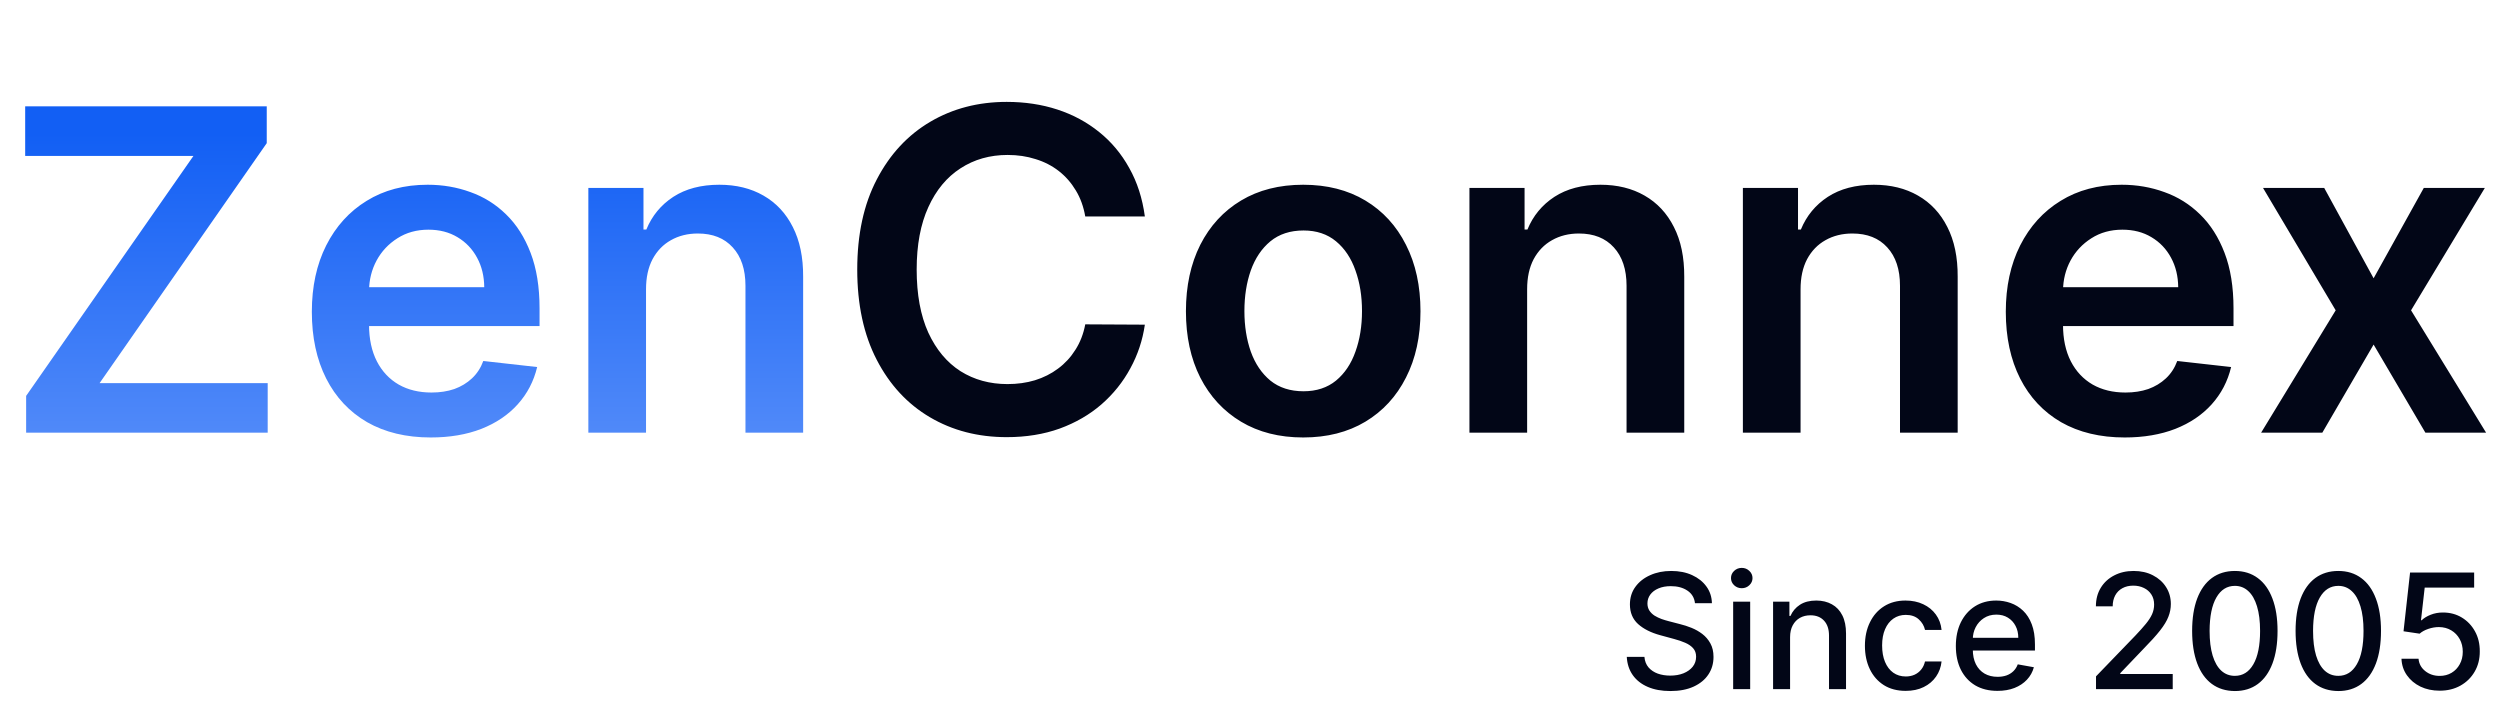
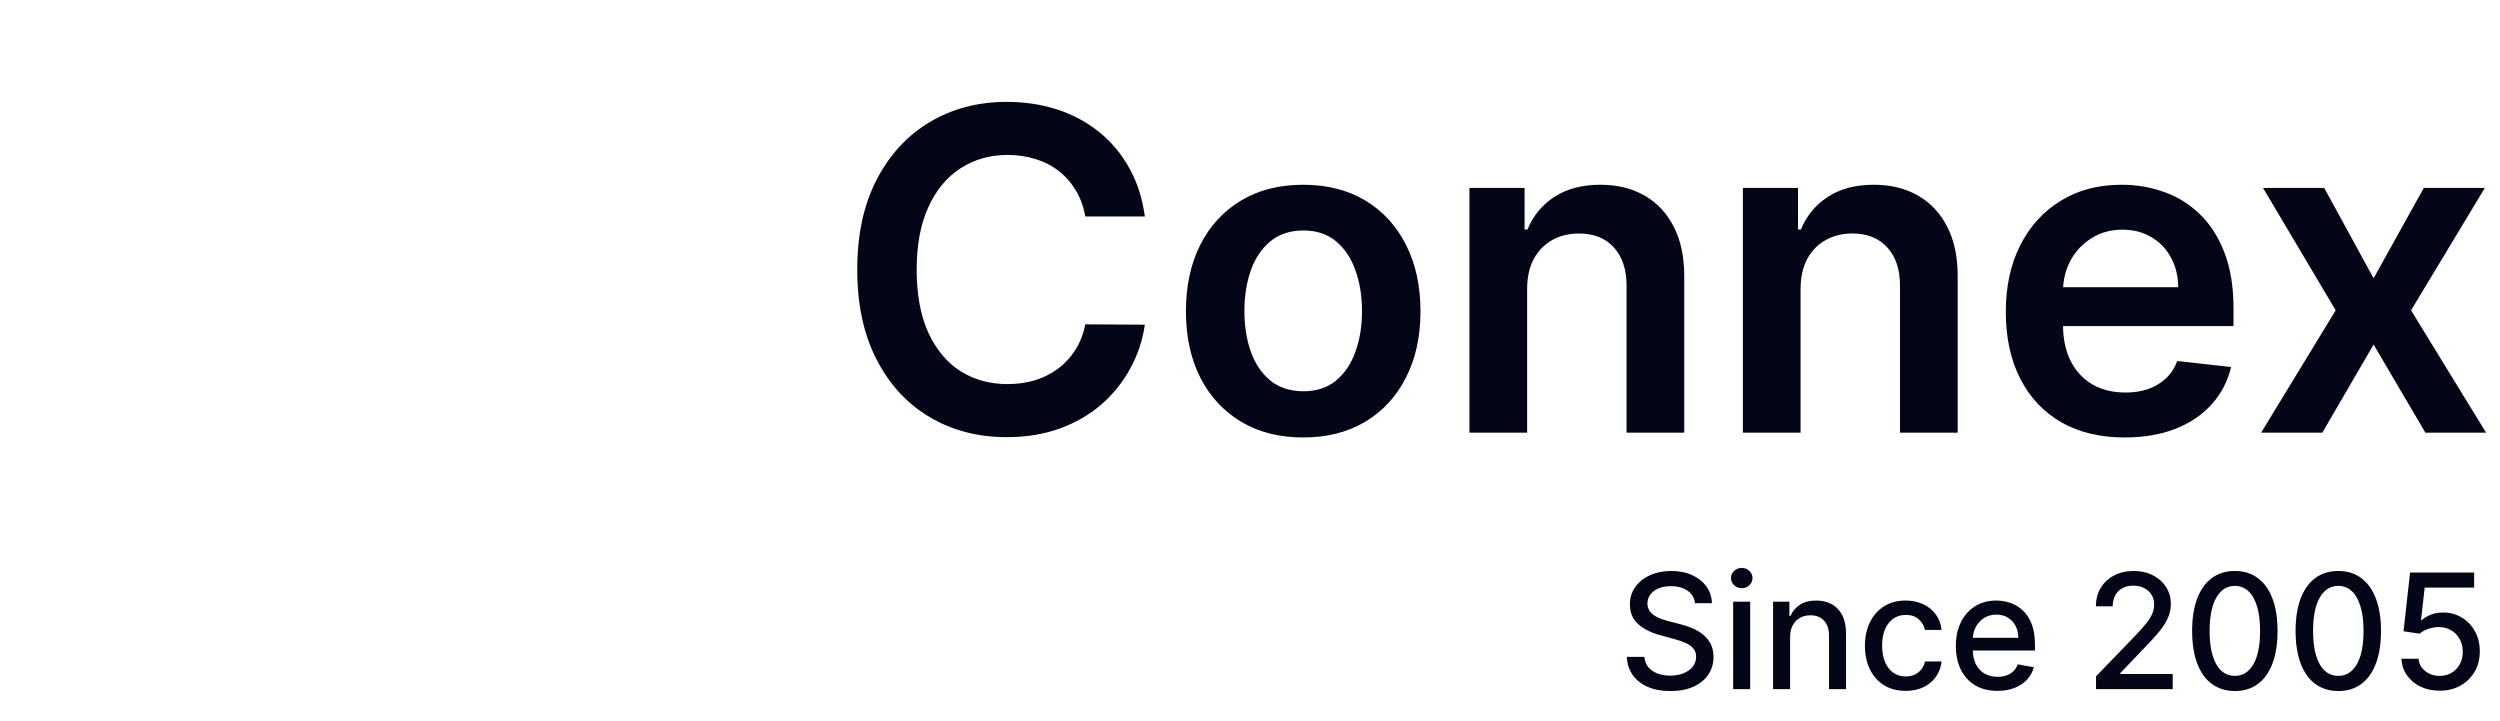
<svg xmlns="http://www.w3.org/2000/svg" width="156" height="45" viewBox="0 0 156 45" fill="none">
-   <path d="M1.631 27V24.703L12.071 9.729H1.571V6.636H16.645V8.933L6.214 23.908H16.704V27H1.631ZM26.876 27.298C25.345 27.298 24.023 26.98 22.909 26.344C21.802 25.701 20.95 24.793 20.354 23.619C19.757 22.439 19.459 21.051 19.459 19.453C19.459 17.882 19.757 16.503 20.354 15.317C20.957 14.124 21.799 13.195 22.879 12.533C23.96 11.863 25.229 11.528 26.688 11.528C27.629 11.528 28.517 11.681 29.352 11.986C30.194 12.284 30.937 12.748 31.579 13.378C32.229 14.008 32.74 14.81 33.111 15.784C33.482 16.752 33.668 17.905 33.668 19.244V20.348H21.149V17.922H30.217C30.211 17.233 30.062 16.619 29.77 16.082C29.478 15.539 29.07 15.111 28.547 14.8C28.03 14.488 27.427 14.332 26.737 14.332C26.001 14.332 25.355 14.511 24.798 14.869C24.241 15.221 23.807 15.685 23.496 16.261C23.191 16.831 23.035 17.458 23.028 18.141V20.259C23.028 21.147 23.191 21.909 23.516 22.546C23.84 23.175 24.294 23.659 24.878 23.997C25.461 24.329 26.144 24.494 26.926 24.494C27.45 24.494 27.924 24.421 28.348 24.276C28.772 24.123 29.14 23.901 29.452 23.609C29.763 23.318 29.999 22.956 30.158 22.526L33.519 22.903C33.306 23.792 32.902 24.567 32.305 25.23C31.715 25.886 30.96 26.397 30.038 26.761C29.117 27.119 28.063 27.298 26.876 27.298ZM40.312 18.051V27H36.713V11.727H40.153V14.322H40.332C40.683 13.467 41.243 12.788 42.012 12.284C42.788 11.78 43.746 11.528 44.886 11.528C45.94 11.528 46.858 11.754 47.64 12.204C48.429 12.655 49.039 13.308 49.47 14.163C49.907 15.018 50.123 16.056 50.116 17.276V27H46.517V17.832C46.517 16.812 46.252 16.013 45.721 15.436C45.198 14.859 44.472 14.571 43.544 14.571C42.914 14.571 42.354 14.71 41.863 14.989C41.379 15.26 40.998 15.655 40.72 16.172C40.448 16.689 40.312 17.315 40.312 18.051Z" fill="url(#paint0_linear_1097_1245)" />
  <path d="M71.439 13.507H67.72C67.614 12.897 67.419 12.357 67.133 11.886C66.849 11.409 66.494 11.005 66.07 10.673C65.645 10.342 65.162 10.093 64.618 9.928C64.081 9.755 63.501 9.669 62.878 9.669C61.771 9.669 60.79 9.947 59.935 10.504C59.08 11.054 58.41 11.863 57.926 12.93C57.442 13.991 57.2 15.287 57.2 16.818C57.2 18.376 57.442 19.688 57.926 20.756C58.417 21.816 59.086 22.618 59.935 23.162C60.79 23.699 61.767 23.967 62.868 23.967C63.478 23.967 64.048 23.888 64.578 23.729C65.115 23.563 65.596 23.321 66.02 23.003C66.451 22.685 66.812 22.294 67.104 21.829C67.402 21.366 67.608 20.835 67.72 20.239L71.439 20.259C71.3 21.226 70.998 22.134 70.534 22.983C70.077 23.831 69.477 24.581 68.734 25.23C67.992 25.873 67.124 26.377 66.129 26.741C65.135 27.099 64.031 27.278 62.818 27.278C61.028 27.278 59.431 26.864 58.026 26.035C56.62 25.207 55.513 24.01 54.705 22.446C53.896 20.882 53.492 19.006 53.492 16.818C53.492 14.624 53.899 12.748 54.715 11.19C55.53 9.626 56.64 8.429 58.045 7.601C59.451 6.772 61.042 6.358 62.818 6.358C63.952 6.358 65.006 6.517 65.98 6.835C66.954 7.153 67.823 7.621 68.585 8.237C69.347 8.847 69.974 9.596 70.465 10.484C70.962 11.366 71.287 12.374 71.439 13.507ZM81.32 27.298C79.829 27.298 78.536 26.97 77.442 26.314C76.348 25.658 75.5 24.74 74.897 23.56C74.3 22.38 74.002 21.001 74.002 19.423C74.002 17.846 74.3 16.463 74.897 15.277C75.5 14.09 76.348 13.169 77.442 12.513C78.536 11.857 79.829 11.528 81.32 11.528C82.811 11.528 84.104 11.857 85.198 12.513C86.291 13.169 87.137 14.09 87.733 15.277C88.337 16.463 88.638 17.846 88.638 19.423C88.638 21.001 88.337 22.38 87.733 23.56C87.137 24.74 86.291 25.658 85.198 26.314C84.104 26.97 82.811 27.298 81.32 27.298ZM81.34 24.415C82.149 24.415 82.825 24.193 83.368 23.749C83.912 23.298 84.316 22.695 84.581 21.939C84.853 21.183 84.989 20.341 84.989 19.413C84.989 18.479 84.853 17.634 84.581 16.878C84.316 16.116 83.912 15.509 83.368 15.058C82.825 14.607 82.149 14.382 81.34 14.382C80.511 14.382 79.822 14.607 79.272 15.058C78.728 15.509 78.32 16.116 78.049 16.878C77.784 17.634 77.651 18.479 77.651 19.413C77.651 20.341 77.784 21.183 78.049 21.939C78.32 22.695 78.728 23.298 79.272 23.749C79.822 24.193 80.511 24.415 81.34 24.415ZM95.293 18.051V27H91.693V11.727H95.133V14.322H95.312C95.664 13.467 96.224 12.788 96.993 12.284C97.769 11.78 98.726 11.528 99.867 11.528C100.92 11.528 101.839 11.754 102.621 12.204C103.41 12.655 104.019 13.308 104.45 14.163C104.888 15.018 105.103 16.056 105.097 17.276V27H101.497V17.832C101.497 16.812 101.232 16.013 100.702 15.436C100.178 14.859 99.452 14.571 98.524 14.571C97.894 14.571 97.334 14.71 96.844 14.989C96.36 15.26 95.979 15.655 95.7 16.172C95.428 16.689 95.293 17.315 95.293 18.051ZM112.355 18.051V27H108.756V11.727H112.196V14.322H112.375C112.726 13.467 113.286 12.788 114.055 12.284C114.831 11.78 115.789 11.528 116.929 11.528C117.983 11.528 118.901 11.754 119.683 12.204C120.472 12.655 121.082 13.308 121.513 14.163C121.95 15.018 122.166 16.056 122.159 17.276V27H118.56V17.832C118.56 16.812 118.295 16.013 117.764 15.436C117.241 14.859 116.515 14.571 115.587 14.571C114.957 14.571 114.397 14.71 113.906 14.989C113.422 15.26 113.041 15.655 112.763 16.172C112.491 16.689 112.355 17.315 112.355 18.051ZM132.58 27.298C131.048 27.298 129.726 26.98 128.612 26.344C127.505 25.701 126.653 24.793 126.057 23.619C125.46 22.439 125.162 21.051 125.162 19.453C125.162 17.882 125.46 16.503 126.057 15.317C126.66 14.124 127.502 13.195 128.582 12.533C129.663 11.863 130.932 11.528 132.391 11.528C133.332 11.528 134.22 11.681 135.055 11.986C135.897 12.284 136.64 12.748 137.283 13.378C137.932 14.008 138.443 14.81 138.814 15.784C139.185 16.752 139.371 17.905 139.371 19.244V20.348H126.852V17.922H135.92C135.914 17.233 135.765 16.619 135.473 16.082C135.181 15.539 134.774 15.111 134.25 14.8C133.733 14.488 133.13 14.332 132.44 14.332C131.705 14.332 131.058 14.511 130.501 14.869C129.945 15.221 129.51 15.685 129.199 16.261C128.894 16.831 128.738 17.458 128.732 18.141V20.259C128.732 21.147 128.894 21.909 129.219 22.546C129.544 23.175 129.998 23.659 130.581 23.997C131.164 24.329 131.847 24.494 132.629 24.494C133.153 24.494 133.627 24.421 134.051 24.276C134.475 24.123 134.843 23.901 135.155 23.609C135.466 23.318 135.702 22.956 135.861 22.526L139.222 22.903C139.009 23.792 138.605 24.567 138.009 25.23C137.419 25.886 136.663 26.397 135.741 26.761C134.82 27.119 133.766 27.298 132.58 27.298ZM145.031 11.727L148.113 17.365L151.245 11.727H155.054L150.45 19.364L155.133 27H151.345L148.113 21.501L144.912 27H141.093L145.747 19.364L141.213 11.727H145.031Z" fill="#020617" />
  <path d="M105.766 37.638C105.728 37.302 105.571 37.041 105.297 36.856C105.022 36.669 104.677 36.576 104.26 36.576C103.962 36.576 103.704 36.623 103.486 36.718C103.268 36.81 103.099 36.938 102.978 37.102C102.86 37.263 102.8 37.446 102.8 37.652C102.8 37.825 102.841 37.974 102.921 38.099C103.004 38.225 103.112 38.33 103.244 38.416C103.379 38.498 103.524 38.568 103.678 38.625C103.831 38.679 103.979 38.724 104.121 38.76L104.832 38.945C105.064 39.001 105.302 39.078 105.545 39.175C105.789 39.273 106.015 39.4 106.224 39.559C106.432 39.718 106.6 39.914 106.728 40.148C106.858 40.383 106.923 40.663 106.923 40.99C106.923 41.402 106.817 41.768 106.604 42.087C106.393 42.407 106.086 42.659 105.684 42.844C105.284 43.028 104.8 43.121 104.232 43.121C103.687 43.121 103.216 43.034 102.818 42.861C102.42 42.689 102.109 42.444 101.884 42.126C101.659 41.807 101.535 41.428 101.511 40.99H102.612C102.634 41.253 102.719 41.472 102.868 41.647C103.019 41.82 103.212 41.949 103.447 42.034C103.683 42.117 103.943 42.158 104.224 42.158C104.535 42.158 104.81 42.11 105.052 42.013C105.296 41.913 105.487 41.776 105.627 41.601C105.767 41.423 105.837 41.216 105.837 40.979C105.837 40.764 105.775 40.588 105.652 40.45C105.531 40.313 105.367 40.199 105.158 40.109C104.952 40.019 104.719 39.94 104.459 39.871L103.599 39.637C103.017 39.478 102.555 39.245 102.214 38.938C101.876 38.63 101.707 38.222 101.707 37.716C101.707 37.297 101.82 36.931 102.048 36.619C102.275 36.306 102.583 36.063 102.971 35.891C103.359 35.715 103.797 35.628 104.285 35.628C104.777 35.628 105.212 35.714 105.588 35.887C105.967 36.06 106.265 36.298 106.483 36.601C106.701 36.901 106.814 37.247 106.824 37.638H105.766ZM108.149 43V37.545H109.211V43H108.149ZM108.686 36.704C108.501 36.704 108.342 36.642 108.21 36.519C108.079 36.394 108.014 36.245 108.014 36.072C108.014 35.897 108.079 35.747 108.21 35.624C108.342 35.499 108.501 35.436 108.686 35.436C108.87 35.436 109.028 35.499 109.158 35.624C109.29 35.747 109.357 35.897 109.357 36.072C109.357 36.245 109.29 36.394 109.158 36.519C109.028 36.642 108.87 36.704 108.686 36.704ZM111.701 39.761V43H110.64V37.545H111.659V38.433H111.726C111.852 38.144 112.048 37.912 112.316 37.737C112.586 37.562 112.925 37.474 113.335 37.474C113.707 37.474 114.032 37.553 114.311 37.709C114.591 37.863 114.807 38.092 114.961 38.398C115.115 38.703 115.192 39.081 115.192 39.531V43H114.13V39.658C114.13 39.263 114.027 38.954 113.821 38.731C113.615 38.507 113.333 38.394 112.973 38.394C112.726 38.394 112.507 38.447 112.316 38.554C112.126 38.66 111.976 38.817 111.865 39.023C111.756 39.226 111.701 39.472 111.701 39.761ZM118.914 43.11C118.386 43.11 117.931 42.99 117.55 42.751C117.171 42.51 116.88 42.177 116.676 41.754C116.473 41.33 116.371 40.844 116.371 40.298C116.371 39.744 116.475 39.255 116.684 38.831C116.892 38.405 117.185 38.072 117.564 37.833C117.943 37.594 118.389 37.474 118.903 37.474C119.317 37.474 119.687 37.551 120.011 37.705C120.335 37.857 120.597 38.07 120.796 38.344C120.997 38.619 121.117 38.94 121.154 39.307H120.121C120.064 39.051 119.934 38.831 119.73 38.646C119.529 38.462 119.259 38.369 118.921 38.369C118.625 38.369 118.366 38.447 118.143 38.604C117.923 38.758 117.751 38.978 117.628 39.264C117.505 39.548 117.444 39.885 117.444 40.273C117.444 40.67 117.504 41.014 117.625 41.303C117.745 41.591 117.916 41.815 118.136 41.974C118.359 42.132 118.62 42.212 118.921 42.212C119.122 42.212 119.304 42.175 119.468 42.102C119.633 42.026 119.772 41.918 119.883 41.778C119.997 41.639 120.076 41.471 120.121 41.274H121.154C121.117 41.627 121.002 41.942 120.81 42.219C120.618 42.496 120.361 42.714 120.039 42.872C119.72 43.031 119.345 43.11 118.914 43.11ZM124.641 43.11C124.103 43.11 123.641 42.995 123.252 42.766C122.866 42.534 122.568 42.208 122.357 41.789C122.149 41.368 122.045 40.874 122.045 40.308C122.045 39.749 122.149 39.257 122.357 38.831C122.568 38.405 122.862 38.072 123.238 37.833C123.617 37.594 124.06 37.474 124.566 37.474C124.874 37.474 125.172 37.525 125.461 37.627C125.75 37.729 126.009 37.889 126.239 38.106C126.468 38.324 126.65 38.607 126.782 38.955C126.915 39.301 126.981 39.721 126.981 40.216V40.592H122.645V39.797H125.941C125.941 39.517 125.884 39.27 125.77 39.055C125.656 38.837 125.497 38.665 125.291 38.54C125.087 38.414 124.848 38.352 124.573 38.352C124.275 38.352 124.015 38.425 123.792 38.572C123.572 38.716 123.401 38.906 123.281 39.14C123.162 39.372 123.103 39.624 123.103 39.896V40.518C123.103 40.882 123.167 41.193 123.295 41.448C123.425 41.704 123.606 41.899 123.838 42.034C124.07 42.167 124.341 42.233 124.651 42.233C124.853 42.233 125.036 42.205 125.202 42.148C125.368 42.089 125.511 42.001 125.632 41.885C125.752 41.769 125.845 41.626 125.909 41.455L126.914 41.636C126.833 41.932 126.689 42.191 126.48 42.414C126.274 42.634 126.015 42.806 125.703 42.929C125.392 43.05 125.039 43.11 124.641 43.11ZM130.791 43V42.205L133.252 39.655C133.515 39.378 133.732 39.135 133.902 38.927C134.075 38.716 134.204 38.516 134.289 38.327C134.374 38.137 134.417 37.936 134.417 37.723C134.417 37.481 134.36 37.273 134.247 37.098C134.133 36.92 133.978 36.784 133.781 36.69C133.585 36.593 133.364 36.544 133.117 36.544C132.857 36.544 132.63 36.597 132.436 36.704C132.241 36.81 132.092 36.961 131.988 37.155C131.884 37.349 131.832 37.576 131.832 37.837H130.784C130.784 37.394 130.886 37.007 131.09 36.675C131.293 36.344 131.573 36.087 131.928 35.905C132.283 35.72 132.686 35.628 133.139 35.628C133.596 35.628 133.998 35.719 134.346 35.901C134.696 36.081 134.97 36.327 135.166 36.64C135.363 36.95 135.461 37.3 135.461 37.691C135.461 37.961 135.41 38.225 135.308 38.483C135.209 38.741 135.035 39.029 134.786 39.346C134.538 39.661 134.192 40.043 133.749 40.493L132.304 42.006V42.059H135.578V43H130.791ZM139.456 43.121C138.895 43.118 138.416 42.97 138.018 42.677C137.62 42.383 137.316 41.956 137.105 41.395C136.895 40.834 136.789 40.158 136.789 39.367C136.789 38.579 136.895 37.905 137.105 37.347C137.318 36.788 137.624 36.362 138.021 36.068C138.422 35.775 138.9 35.628 139.456 35.628C140.012 35.628 140.49 35.776 140.887 36.072C141.285 36.365 141.589 36.791 141.8 37.35C142.013 37.907 142.119 38.579 142.119 39.367C142.119 40.16 142.014 40.837 141.803 41.398C141.593 41.957 141.289 42.385 140.891 42.68C140.493 42.974 140.015 43.121 139.456 43.121ZM139.456 42.173C139.949 42.173 140.333 41.932 140.61 41.452C140.89 40.971 141.029 40.276 141.029 39.367C141.029 38.764 140.965 38.253 140.838 37.837C140.712 37.418 140.531 37.1 140.294 36.885C140.06 36.667 139.78 36.558 139.456 36.558C138.966 36.558 138.581 36.8 138.302 37.283C138.023 37.766 137.882 38.461 137.879 39.367C137.879 39.973 137.942 40.486 138.068 40.905C138.195 41.322 138.377 41.638 138.611 41.853C138.845 42.066 139.127 42.173 139.456 42.173ZM145.911 43.121C145.35 43.118 144.871 42.97 144.473 42.677C144.075 42.383 143.771 41.956 143.56 41.395C143.35 40.834 143.244 40.158 143.244 39.367C143.244 38.579 143.35 37.905 143.56 37.347C143.773 36.788 144.079 36.362 144.477 36.068C144.877 35.775 145.355 35.628 145.911 35.628C146.468 35.628 146.945 35.776 147.342 36.072C147.74 36.365 148.044 36.791 148.255 37.35C148.468 37.907 148.575 38.579 148.575 39.367C148.575 40.16 148.469 40.837 148.259 41.398C148.048 41.957 147.744 42.385 147.346 42.68C146.948 42.974 146.47 43.121 145.911 43.121ZM145.911 42.173C146.404 42.173 146.788 41.932 147.065 41.452C147.345 40.971 147.484 40.276 147.484 39.367C147.484 38.764 147.42 38.253 147.293 37.837C147.167 37.418 146.986 37.1 146.749 36.885C146.515 36.667 146.236 36.558 145.911 36.558C145.421 36.558 145.036 36.8 144.757 37.283C144.478 37.766 144.337 38.461 144.335 39.367C144.335 39.973 144.397 40.486 144.523 40.905C144.651 41.322 144.832 41.638 145.066 41.853C145.3 42.066 145.582 42.173 145.911 42.173ZM152.235 43.099C151.79 43.099 151.39 43.014 151.035 42.844C150.682 42.671 150.4 42.434 150.189 42.133C149.979 41.833 149.866 41.49 149.852 41.104H150.917C150.943 41.416 151.082 41.673 151.333 41.874C151.584 42.075 151.885 42.176 152.235 42.176C152.514 42.176 152.762 42.112 152.977 41.984C153.195 41.854 153.365 41.675 153.488 41.448C153.614 41.221 153.677 40.962 153.677 40.67C153.677 40.374 153.613 40.111 153.485 39.879C153.357 39.647 153.181 39.464 152.956 39.332C152.733 39.199 152.478 39.132 152.189 39.129C151.969 39.129 151.747 39.167 151.525 39.243C151.302 39.319 151.122 39.418 150.985 39.541L149.98 39.392L150.388 35.727H154.387V36.668H151.301L151.07 38.703H151.113C151.255 38.566 151.443 38.451 151.677 38.359C151.914 38.266 152.167 38.22 152.437 38.22C152.88 38.22 153.274 38.325 153.62 38.536C153.968 38.747 154.241 39.035 154.44 39.399C154.641 39.761 154.741 40.178 154.738 40.649C154.741 41.12 154.634 41.541 154.419 41.91C154.206 42.279 153.91 42.57 153.531 42.783C153.155 42.994 152.723 43.099 152.235 43.099Z" fill="#020617" />
  <defs>
    <linearGradient id="paint0_linear_1097_1245" x1="26" y1="0" x2="26" y2="34" gradientUnits="userSpaceOnUse">
      <stop offset="0.245" stop-color="#125FF4" />
      <stop offset="1" stop-color="#6799FB" />
    </linearGradient>
  </defs>
</svg>